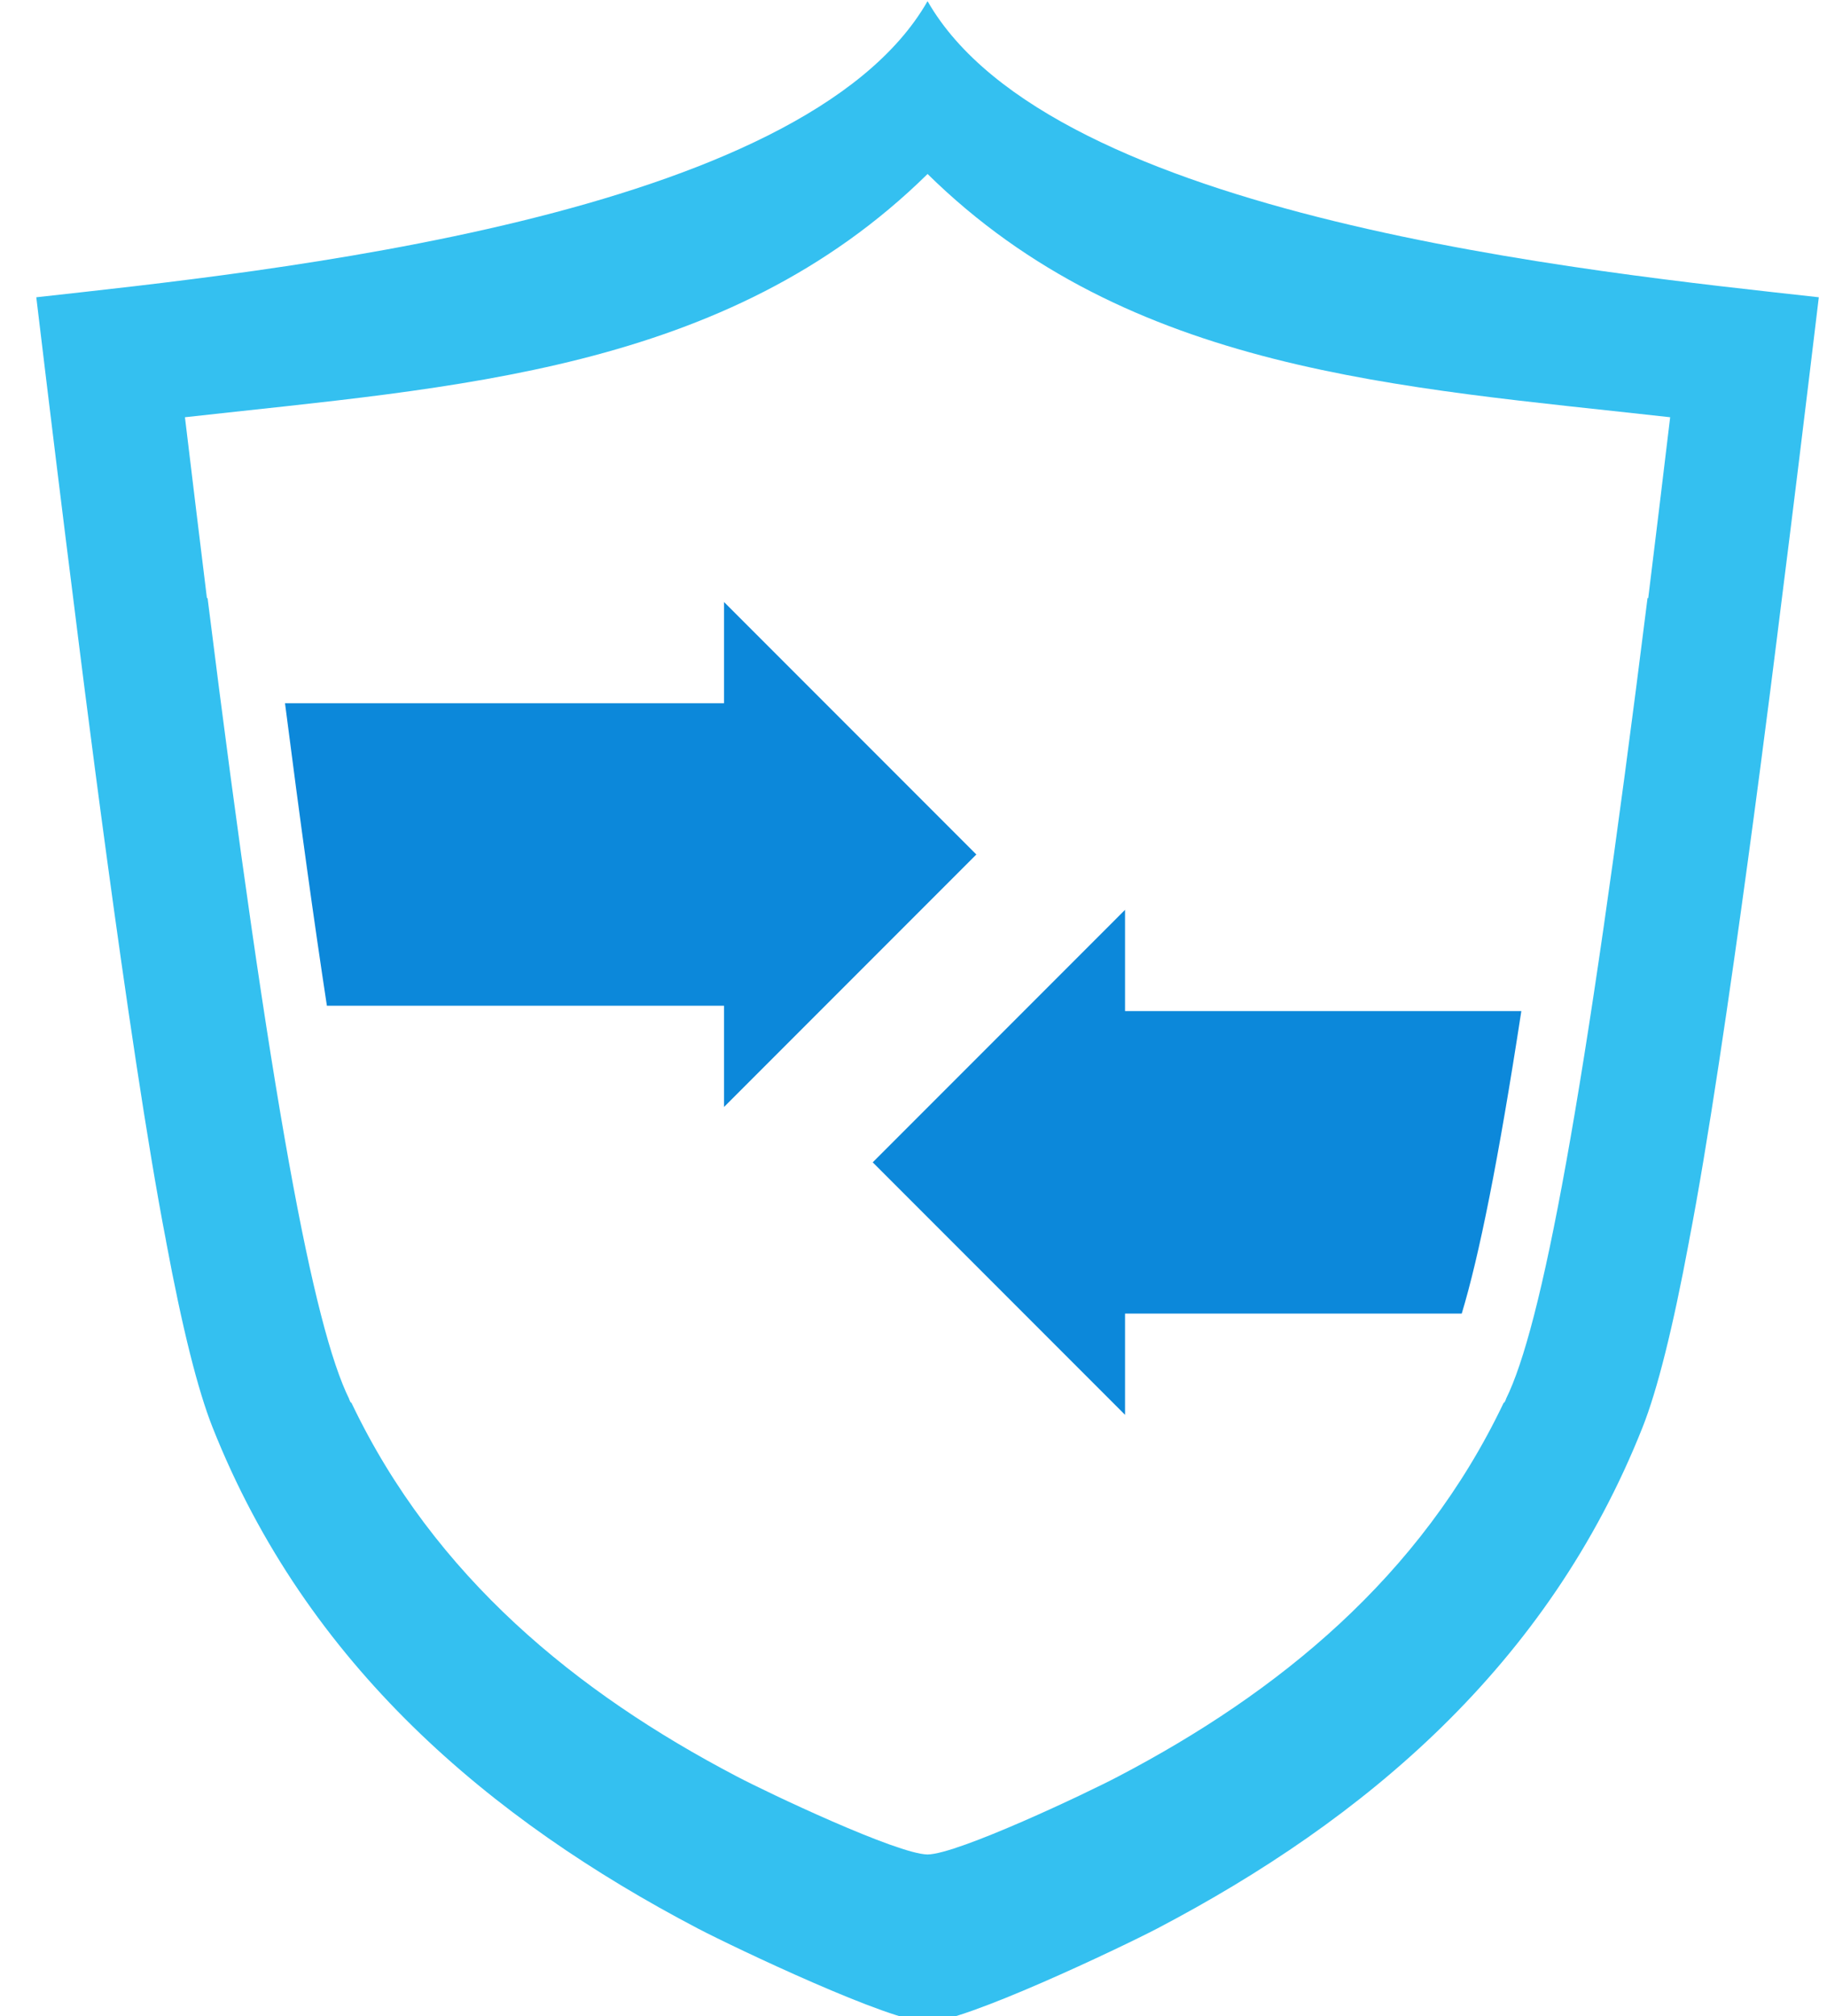
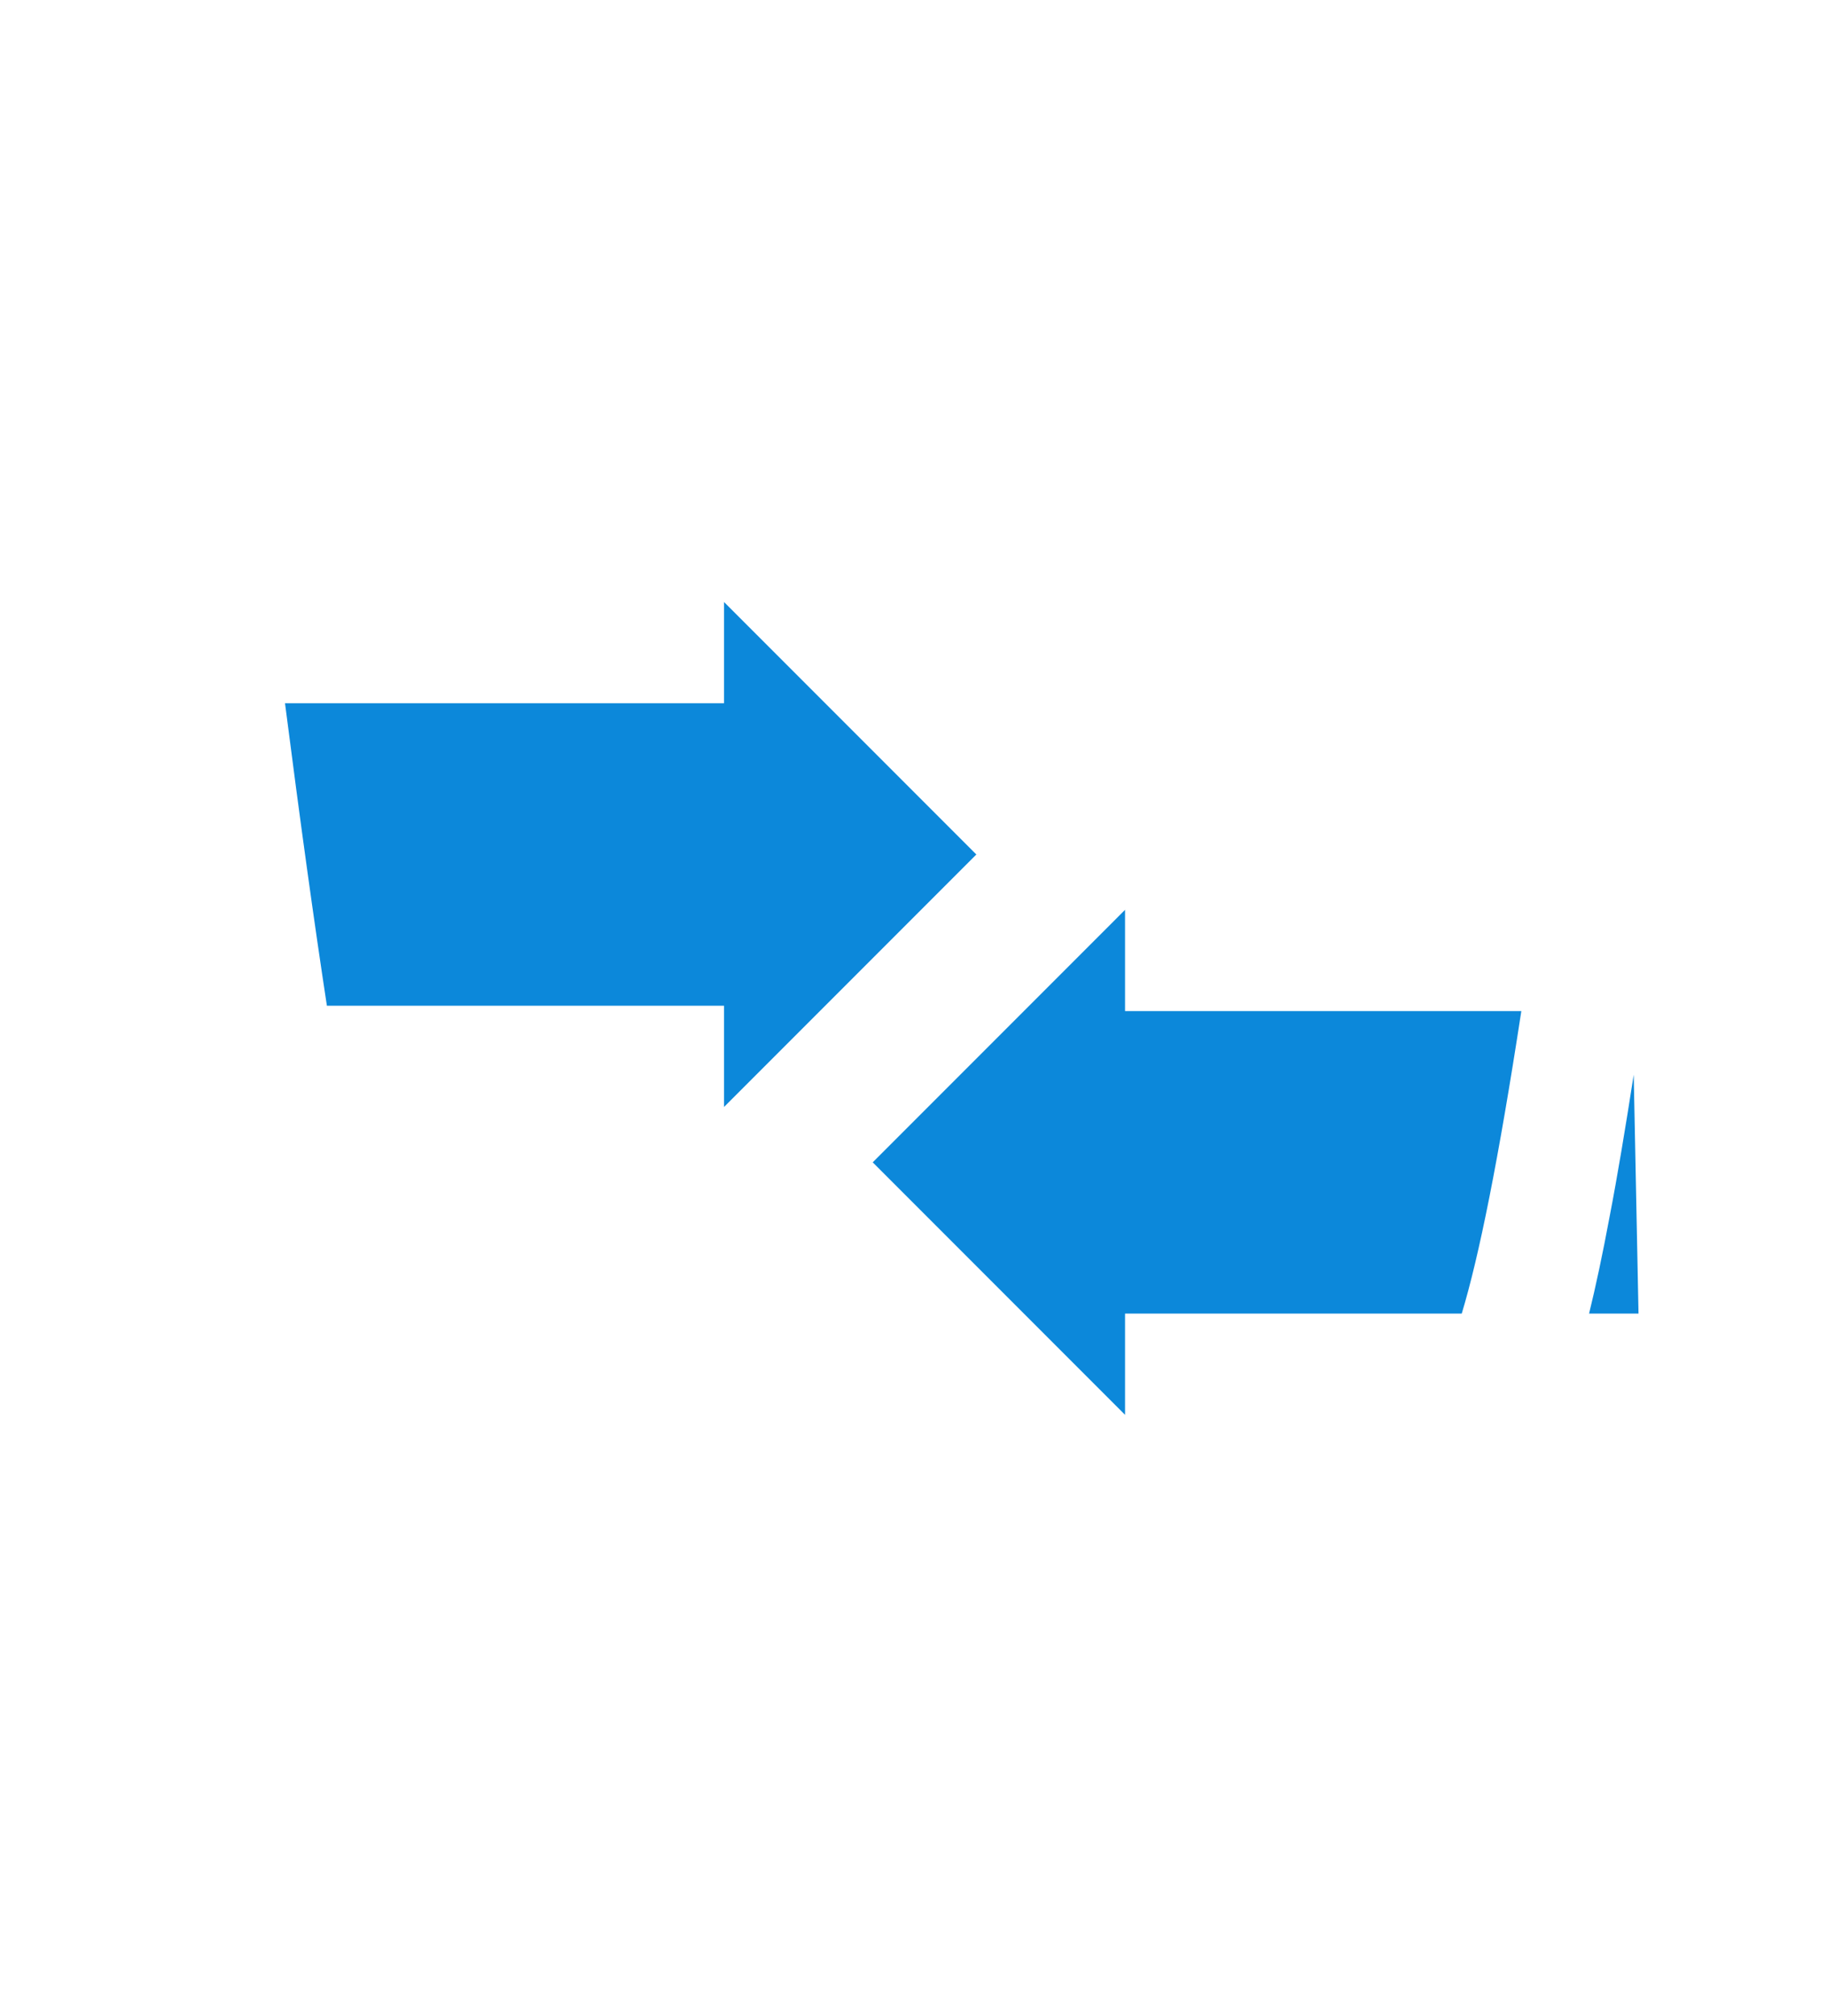
<svg xmlns="http://www.w3.org/2000/svg" width="100%" height="100%" viewBox="0 0 68 75" version="1.1" xml:space="preserve" style="fill-rule:evenodd;clip-rule:evenodd;stroke-linejoin:round;stroke-miterlimit:2;">
  <g transform="matrix(0.318,0,0,0.318,23.205,25.594)">
    <g transform="matrix(0.893,0,0,0.893,-5899.81,-801.617)">
      <path d="M6739.14,948.315L6739.77,979.603L6733.29,979.603C6734.16,976.066 6735.06,971.847 6735.98,966.91L6735.98,966.914C6736.98,961.749 6738.06,955.274 6739.14,948.315ZM6716.6,979.603L6672.47,979.603L6672.47,992.865L6639.4,959.792L6672.47,926.72L6672.47,939.982L6724.41,939.982C6721.4,959.6 6718.86,972.147 6716.6,979.603ZM6562.37,899.66L6619.91,899.66L6619.91,886.398L6652.98,919.47L6619.91,952.543L6619.91,939.281L6567.86,939.281C6566.19,928.35 6564.37,915.255 6562.37,899.66Z" style="fill:rgb(12,136,218);" />
    </g>
    <g transform="matrix(0.538,0,0,0.538,-2758.24,-575.241)">
-       <path d="M5193,919.961L5193.02,919.914C5220.05,967.093 5337.34,978.742 5386.89,984.254C5383.93,1008.94 5381.15,1031.66 5378.51,1052.49L5378.49,1052.68L5378.47,1052.82C5377.96,1056.92 5366.88,1147.1 5358.65,1189.49L5358.66,1189.49C5355.1,1208.57 5351.75,1221.84 5348.57,1229.89C5328.02,1281.77 5288.07,1315.28 5243.01,1338.9C5234.84,1343.16 5200.75,1359.34 5193.08,1359.24L5193,1359.24L5192.91,1359.24C5185.24,1359.34 5151.15,1343.16 5142.98,1338.9C5097.93,1315.28 5057.97,1281.77 5037.42,1229.89C5034.24,1221.84 5030.89,1208.57 5027.33,1189.49L5027.34,1189.49C5019.11,1147.1 5008.04,1056.92 5007.52,1052.82L5007.5,1052.68L5007.48,1052.49C5004.84,1031.66 5002.06,1008.94 4999.1,984.254C5048.65,978.742 5165.95,967.093 5192.97,919.914L5193,919.961ZM5193,957.451C5149.1,1000.61 5090.08,1003.77 5031.44,1010.34C5033.11,1024.17 5034.69,1037.28 5036.22,1049.66L5036.36,1049.64C5050.16,1159.96 5059.45,1208.24 5067.19,1223.83L5067.14,1223.8C5067.24,1224.03 5067.35,1224.26 5067.46,1224.5L5067.67,1224.64C5085.7,1262.47 5116.73,1287.67 5151.42,1305.82C5158.24,1309.42 5186.43,1322.76 5193,1322.83C5199.57,1322.76 5227.75,1309.42 5234.57,1305.82C5269.27,1287.67 5300.29,1262.47 5318.32,1224.64L5318.53,1224.5C5318.64,1224.26 5318.75,1224.03 5318.86,1223.8L5318.81,1223.83C5326.55,1208.24 5335.83,1159.96 5349.63,1049.64L5349.78,1049.66C5351.31,1037.28 5352.89,1024.17 5354.55,1010.34C5295.91,1003.77 5236.9,1000.61 5193,957.451Z" style="fill:rgb(52,192,240);" />
-     </g>
+       </g>
  </g>
</svg>